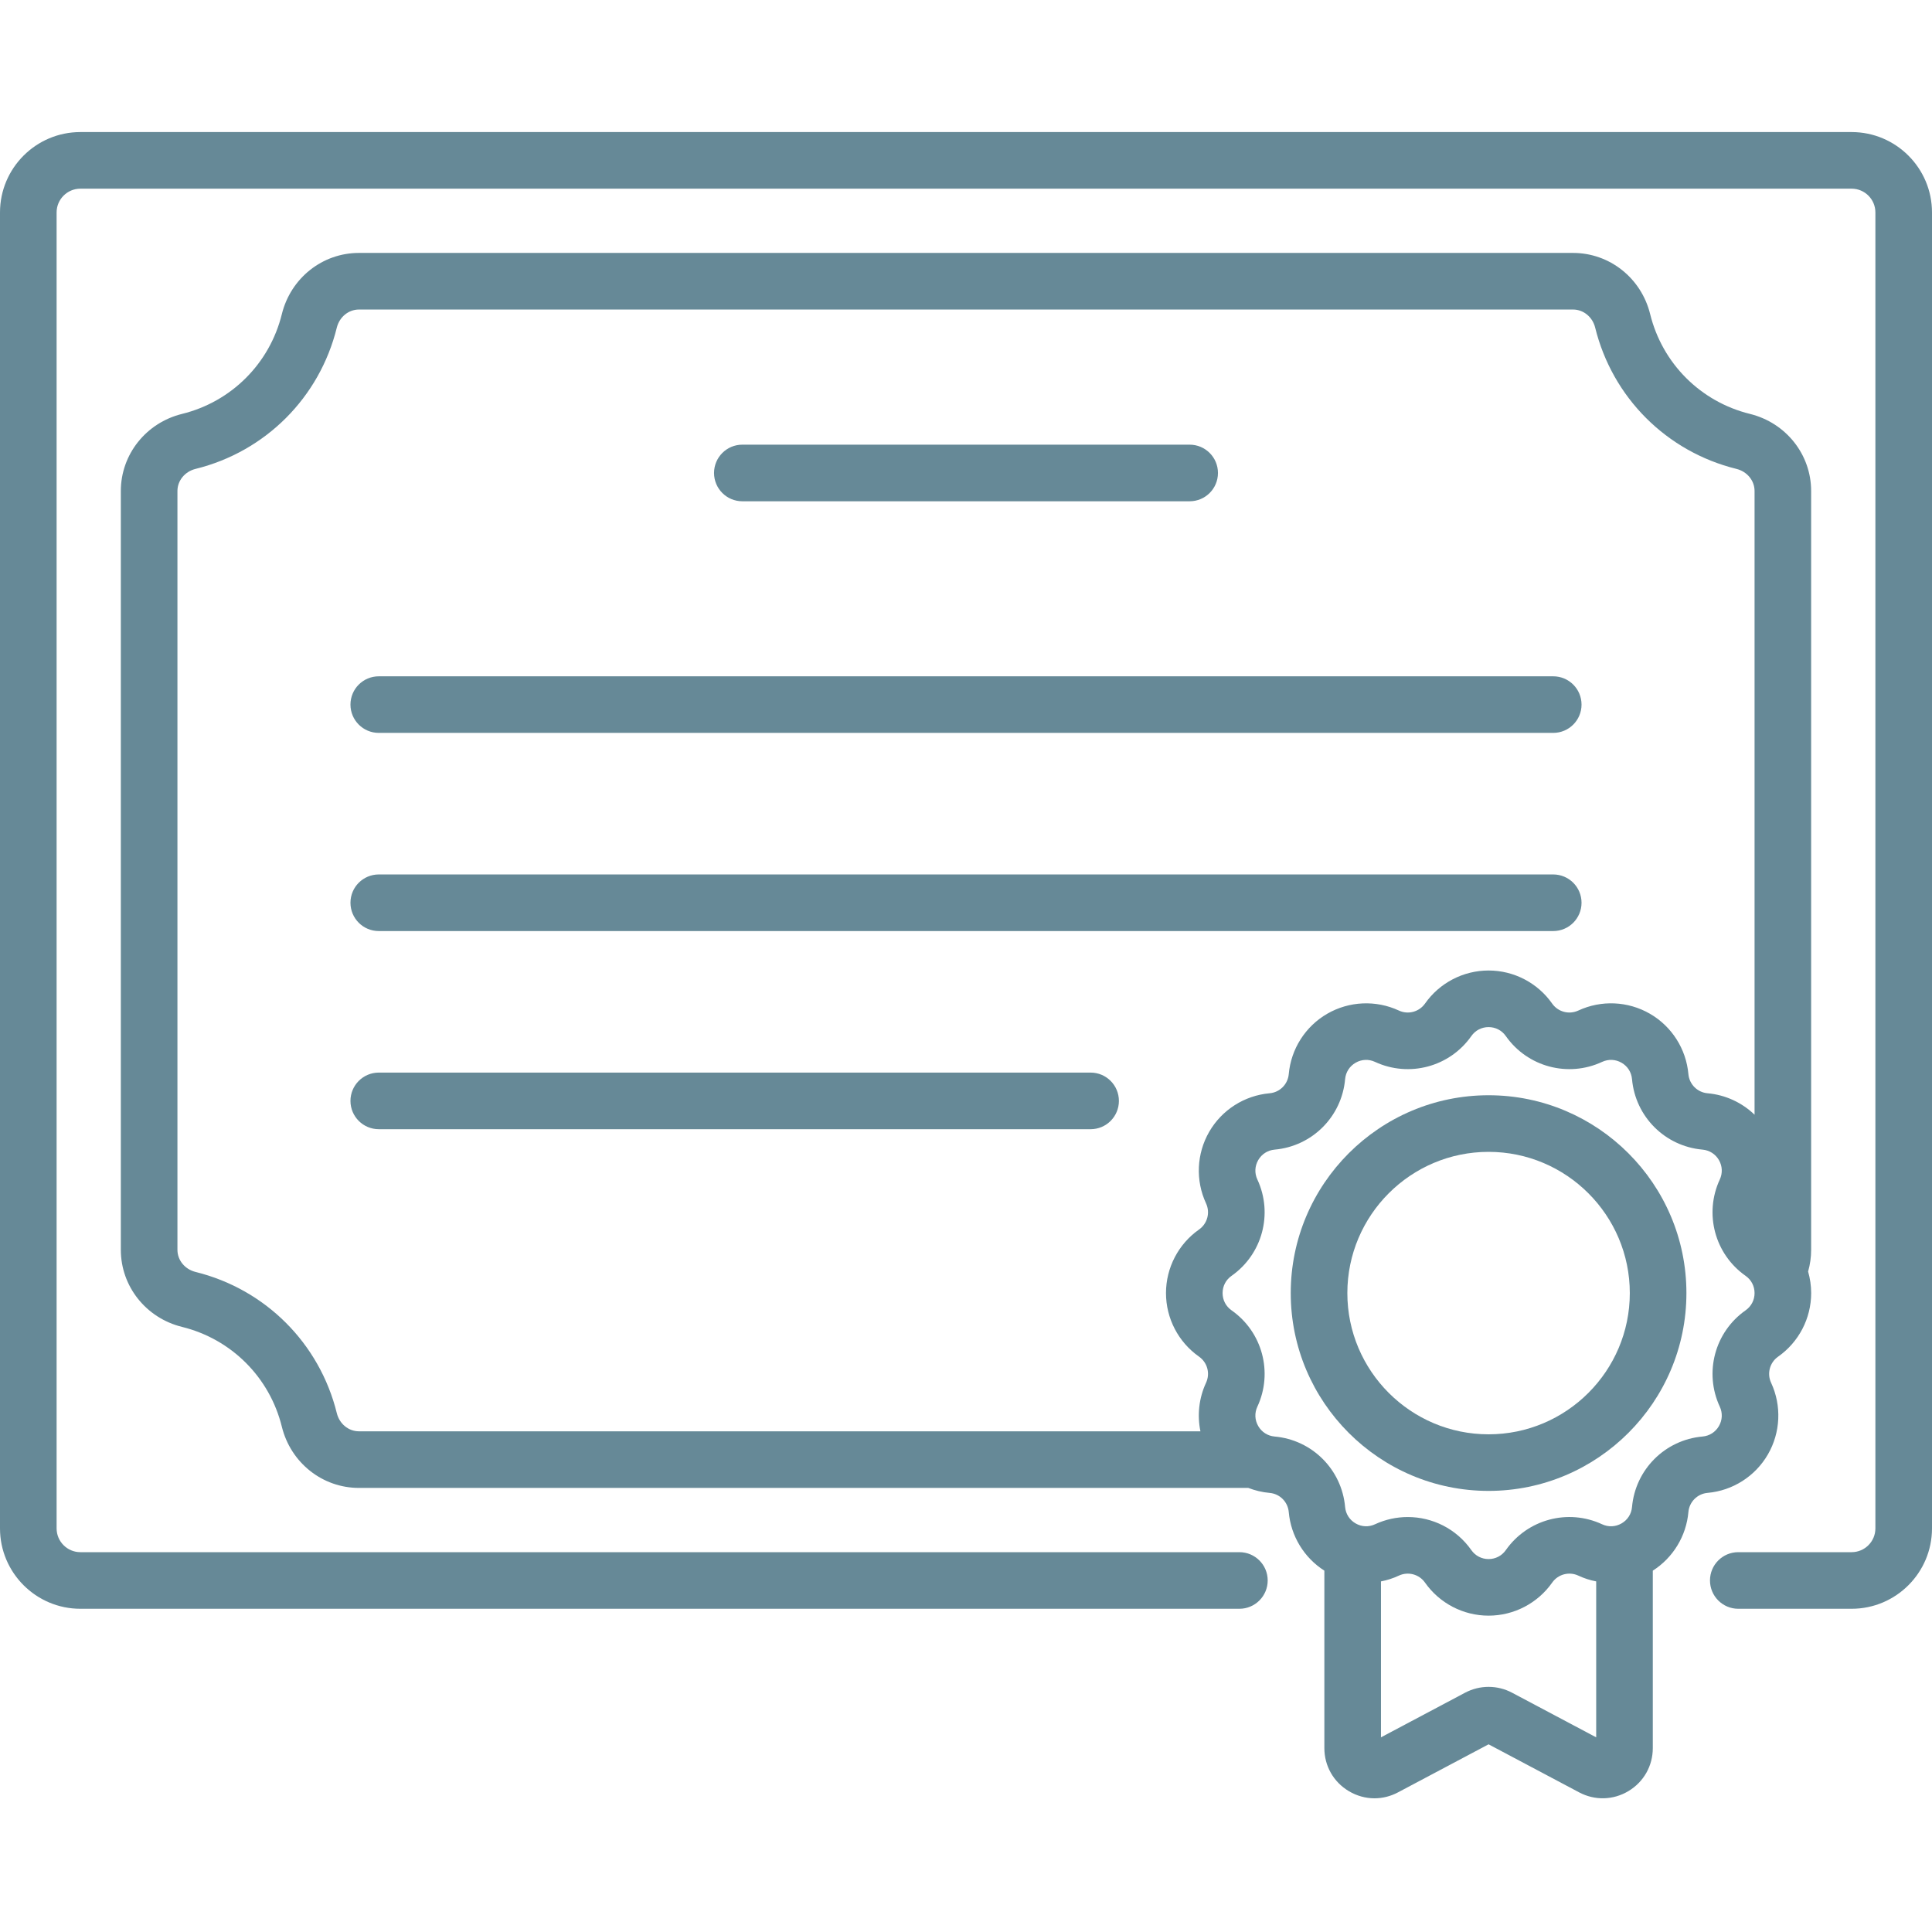
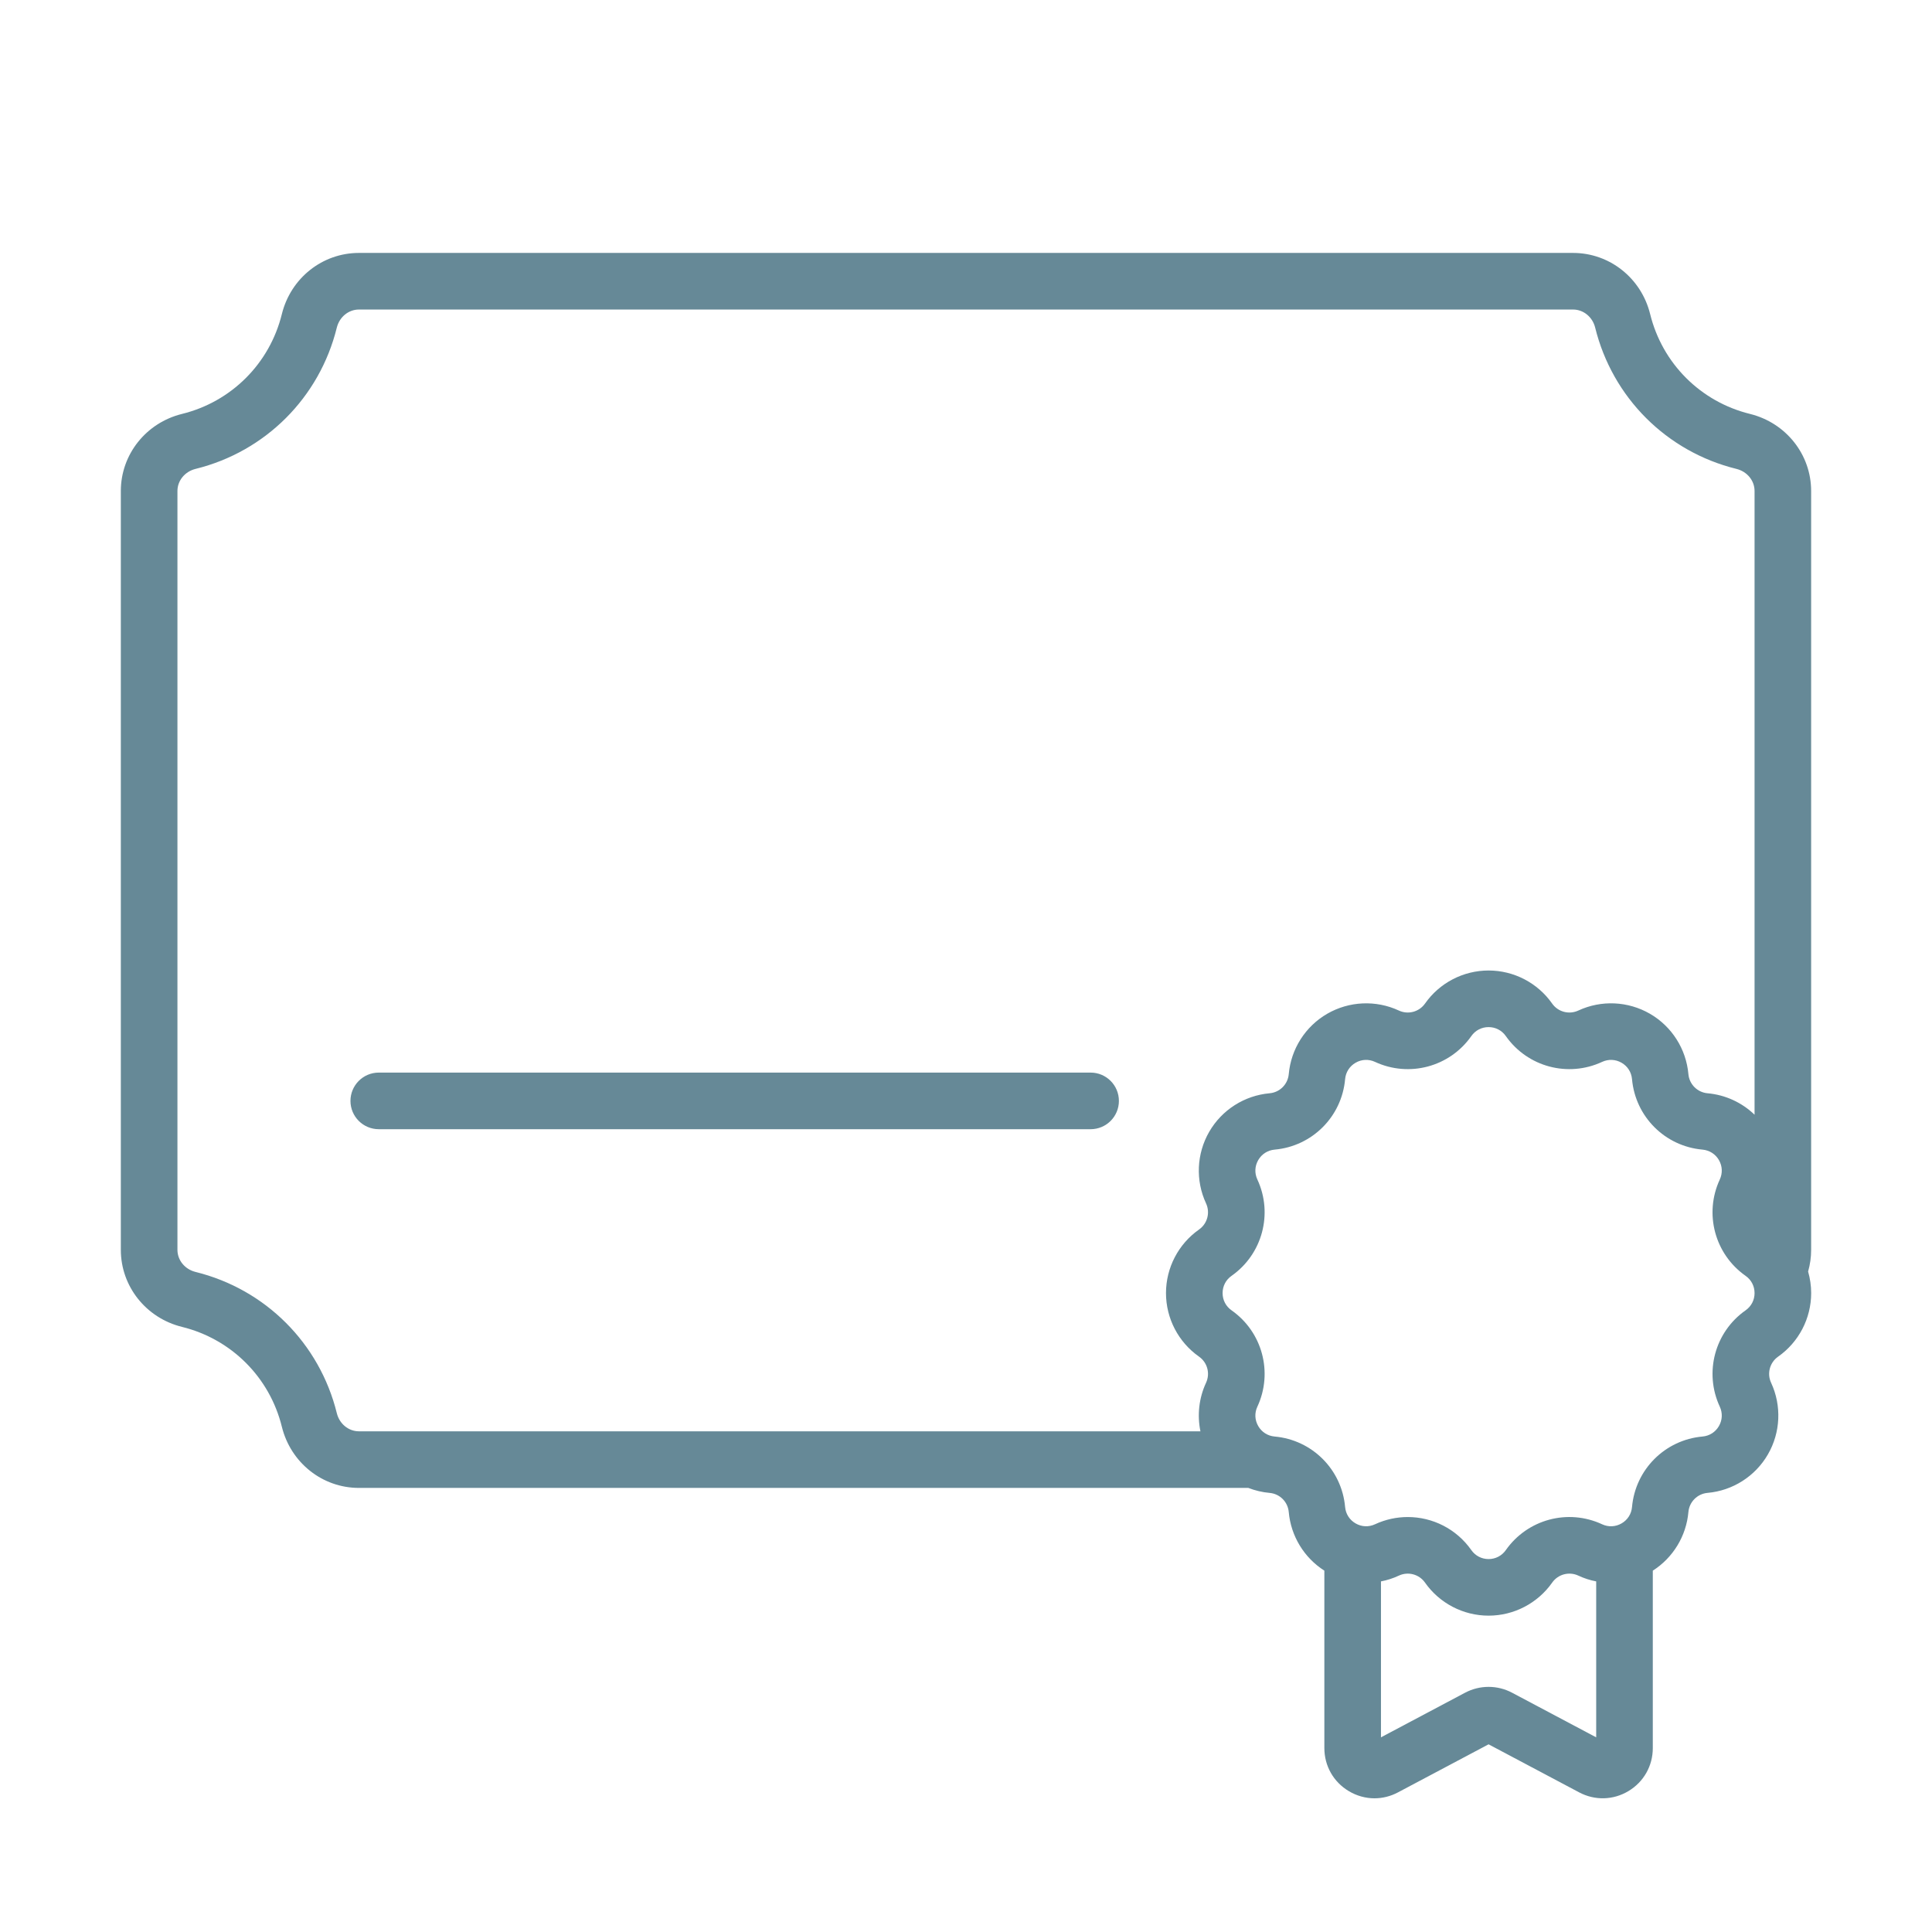
<svg xmlns="http://www.w3.org/2000/svg" width="70" height="70" viewBox="0 0 70 70" fill="none">
-   <path d="M26.896 18.162H43.104C43.67 18.162 44.129 17.703 44.129 17.137C44.129 16.571 43.67 16.111 43.104 16.111H26.896C26.33 16.111 25.871 16.571 25.871 17.137C25.871 17.703 26.33 18.162 26.896 18.162Z" fill="#668997" />
-   <path d="M13.724 26.554H56.276C56.843 26.554 57.302 26.095 57.302 25.529C57.302 24.962 56.843 24.504 56.276 24.504H13.724C13.157 24.504 12.698 24.962 12.698 25.529C12.698 26.095 13.157 26.554 13.724 26.554Z" fill="#668997" />
-   <path d="M13.724 33.734H56.276C56.843 33.734 57.302 33.275 57.302 32.708C57.302 32.142 56.843 31.683 56.276 31.683H13.724C13.157 31.683 12.698 32.142 12.698 32.708C12.698 33.275 13.157 33.734 13.724 33.734Z" fill="#668997" />
  <path d="M39.515 38.862H13.724C13.157 38.862 12.698 39.322 12.698 39.888C12.698 40.454 13.157 40.913 13.724 40.913H39.515C40.082 40.913 40.54 40.454 40.54 39.888C40.54 39.322 40.082 38.862 39.515 38.862Z" fill="#668997" />
-   <path d="M67.088 4.785H2.912C1.306 4.785 0 6.091 0 7.697V55.377C0 56.982 1.306 58.289 2.912 58.289H44.905C45.472 58.289 45.931 57.829 45.931 57.263C45.931 56.697 45.472 56.238 44.905 56.238H2.912C2.437 56.238 2.051 55.852 2.051 55.377V7.697C2.051 7.222 2.437 6.836 2.912 6.836H67.088C67.563 6.836 67.949 7.222 67.949 7.697V55.377C67.949 55.852 67.563 56.238 67.088 56.238H62.981C62.414 56.238 61.956 56.697 61.956 57.263C61.956 57.829 62.414 58.289 62.981 58.289H67.088C68.694 58.289 70 56.982 70 55.377V7.697C70 6.091 68.694 4.785 67.088 4.785Z" fill="#668997" />
  <path d="M64.055 52.695C64.514 51.901 64.556 50.932 64.171 50.101C64.014 49.765 64.121 49.367 64.424 49.154C65.174 48.628 65.622 47.767 65.622 46.851C65.622 46.584 65.583 46.321 65.511 46.07C65.584 45.815 65.621 45.552 65.621 45.284V17.789C65.621 16.468 64.71 15.319 63.405 14.997C61.615 14.556 60.229 13.17 59.788 11.38C59.466 10.075 58.318 9.164 56.995 9.164H13.004C11.682 9.164 10.534 10.075 10.212 11.38C9.771 13.17 8.385 14.556 6.595 14.997C5.29 15.319 4.378 16.468 4.378 17.789V45.284C4.378 46.606 5.29 47.754 6.595 48.076C8.385 48.517 9.771 49.904 10.212 51.694C10.534 52.999 11.682 53.91 13.004 53.91H45.229C45.474 54.005 45.733 54.067 46.001 54.091C46.37 54.123 46.661 54.415 46.694 54.784C46.771 55.655 47.251 56.44 47.984 56.908V63.337C47.984 63.98 48.313 64.562 48.865 64.893C49.154 65.067 49.477 65.156 49.8 65.156C50.091 65.156 50.383 65.084 50.652 64.941L53.934 63.2L57.216 64.941C57.784 65.243 58.453 65.225 59.004 64.893C59.555 64.562 59.884 63.98 59.884 63.337V56.908C60.617 56.44 61.097 55.655 61.174 54.784C61.207 54.415 61.498 54.123 61.867 54.09C62.779 54.01 63.598 53.488 64.055 52.695ZM12.204 51.203C11.579 48.671 9.618 46.71 7.086 46.085C6.699 45.99 6.429 45.66 6.429 45.284V17.789C6.429 17.413 6.699 17.084 7.086 16.989C9.618 16.364 11.579 14.403 12.203 11.871C12.299 11.484 12.628 11.215 13.004 11.215H56.996C57.372 11.215 57.701 11.485 57.796 11.871C58.421 14.403 60.382 16.364 62.914 16.989C63.301 17.084 63.571 17.413 63.571 17.789V40.388C63.113 39.947 62.514 39.668 61.867 39.611C61.498 39.578 61.207 39.286 61.174 38.918C61.093 38.005 60.571 37.187 59.778 36.729C58.984 36.271 58.015 36.228 57.185 36.614C56.848 36.77 56.45 36.664 56.237 36.361C55.711 35.611 54.85 35.163 53.934 35.163C53.017 35.163 52.157 35.611 51.631 36.361C51.417 36.664 51.019 36.77 50.684 36.614C49.853 36.228 48.883 36.272 48.09 36.729C47.297 37.187 46.775 38.005 46.694 38.918C46.661 39.286 46.37 39.578 46.001 39.611C45.088 39.692 44.27 40.214 43.812 41.007C43.354 41.8 43.311 42.77 43.697 43.6C43.853 43.936 43.746 44.335 43.444 44.547C42.694 45.074 42.246 45.935 42.246 46.851C42.246 47.767 42.694 48.628 43.444 49.154C43.747 49.367 43.853 49.765 43.697 50.101C43.439 50.656 43.373 51.274 43.494 51.859H13.004C12.628 51.859 12.299 51.589 12.204 51.203ZM54.785 61.33C54.252 61.048 53.616 61.048 53.083 61.33L50.035 62.947V57.297C50.257 57.255 50.475 57.185 50.684 57.087C51.02 56.931 51.418 57.038 51.631 57.341C52.157 58.09 53.018 58.538 53.934 58.538C54.85 58.538 55.711 58.09 56.238 57.341C56.45 57.038 56.849 56.931 57.185 57.087C57.394 57.185 57.611 57.255 57.833 57.297V62.947L54.785 61.33ZM63.246 47.476C62.129 48.26 61.736 49.728 62.311 50.966C62.417 51.194 62.406 51.451 62.28 51.669C62.154 51.887 61.937 52.026 61.686 52.048C60.326 52.169 59.252 53.243 59.131 54.603C59.109 54.854 58.971 55.07 58.752 55.196C58.534 55.322 58.277 55.334 58.049 55.228C56.81 54.652 55.343 55.046 54.559 56.163C54.414 56.369 54.186 56.488 53.934 56.488C53.682 56.488 53.454 56.369 53.309 56.163C52.767 55.391 51.899 54.965 51.006 54.965C50.606 54.965 50.202 55.05 49.82 55.227C49.59 55.334 49.334 55.322 49.116 55.196C48.897 55.07 48.759 54.854 48.736 54.603C48.616 53.243 47.542 52.169 46.182 52.048C45.931 52.026 45.714 51.887 45.588 51.669C45.462 51.451 45.45 51.194 45.557 50.966C46.132 49.728 45.739 48.26 44.622 47.476C44.415 47.331 44.297 47.103 44.297 46.851C44.297 46.599 44.415 46.371 44.622 46.226C45.739 45.441 46.132 43.974 45.557 42.736C45.45 42.507 45.462 42.251 45.588 42.032C45.714 41.814 45.931 41.676 46.182 41.653C47.541 41.533 48.616 40.459 48.736 39.099C48.759 38.847 48.897 38.631 49.116 38.505C49.334 38.379 49.591 38.368 49.819 38.474C51.057 39.049 52.525 38.656 53.309 37.539C53.454 37.332 53.682 37.214 53.934 37.214C54.186 37.214 54.414 37.332 54.559 37.539C55.343 38.656 56.811 39.049 58.048 38.474C58.277 38.368 58.534 38.379 58.752 38.505C58.971 38.631 59.108 38.847 59.131 39.099C59.252 40.459 60.326 41.533 61.686 41.653C61.937 41.676 62.154 41.814 62.28 42.032C62.406 42.251 62.417 42.507 62.311 42.736C61.736 43.974 62.129 45.441 63.246 46.226C63.453 46.371 63.571 46.599 63.571 46.851C63.571 47.103 63.453 47.331 63.246 47.476Z" fill="#668997" />
-   <path d="M53.934 39.683C49.982 39.683 46.766 42.899 46.766 46.851C46.766 50.803 49.982 54.018 53.934 54.018C57.886 54.018 61.102 50.803 61.102 46.851C61.102 42.899 57.886 39.683 53.934 39.683ZM53.934 51.968C51.112 51.968 48.817 49.672 48.817 46.851C48.817 44.03 51.112 41.734 53.934 41.734C56.755 41.734 59.051 44.03 59.051 46.851C59.051 49.672 56.755 51.968 53.934 51.968Z" fill="#668997" />
</svg>